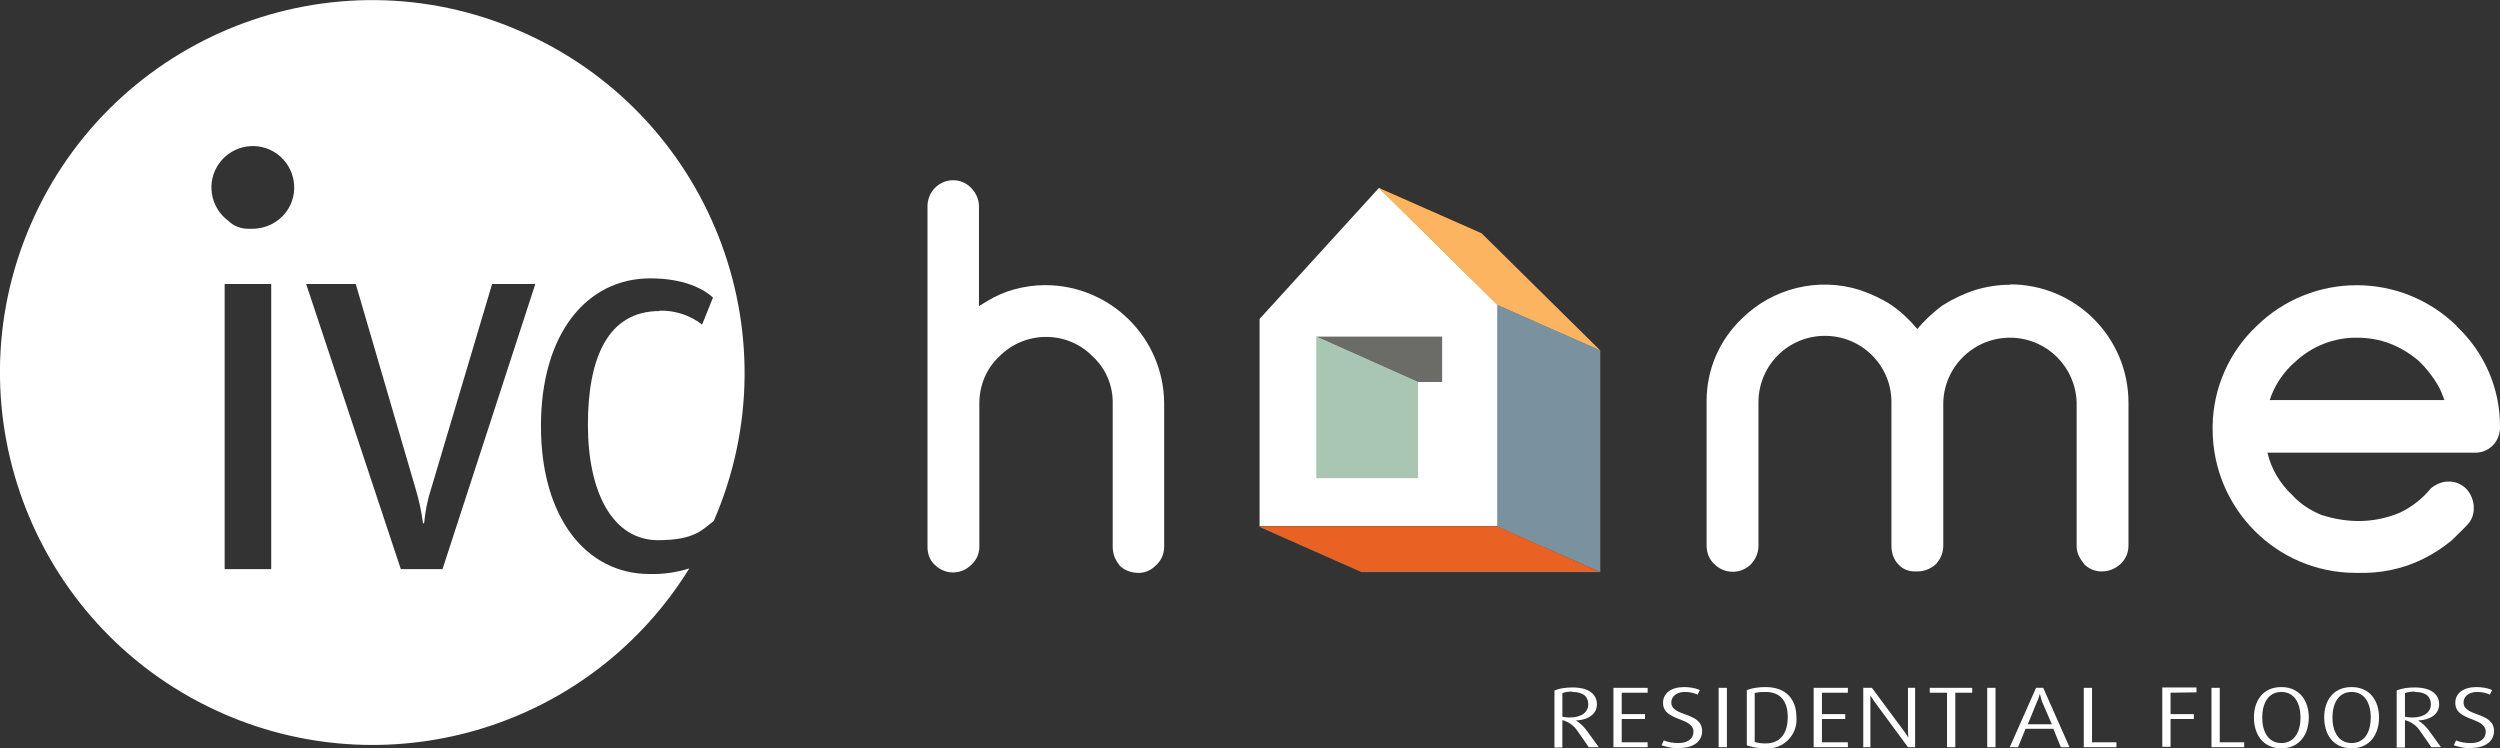
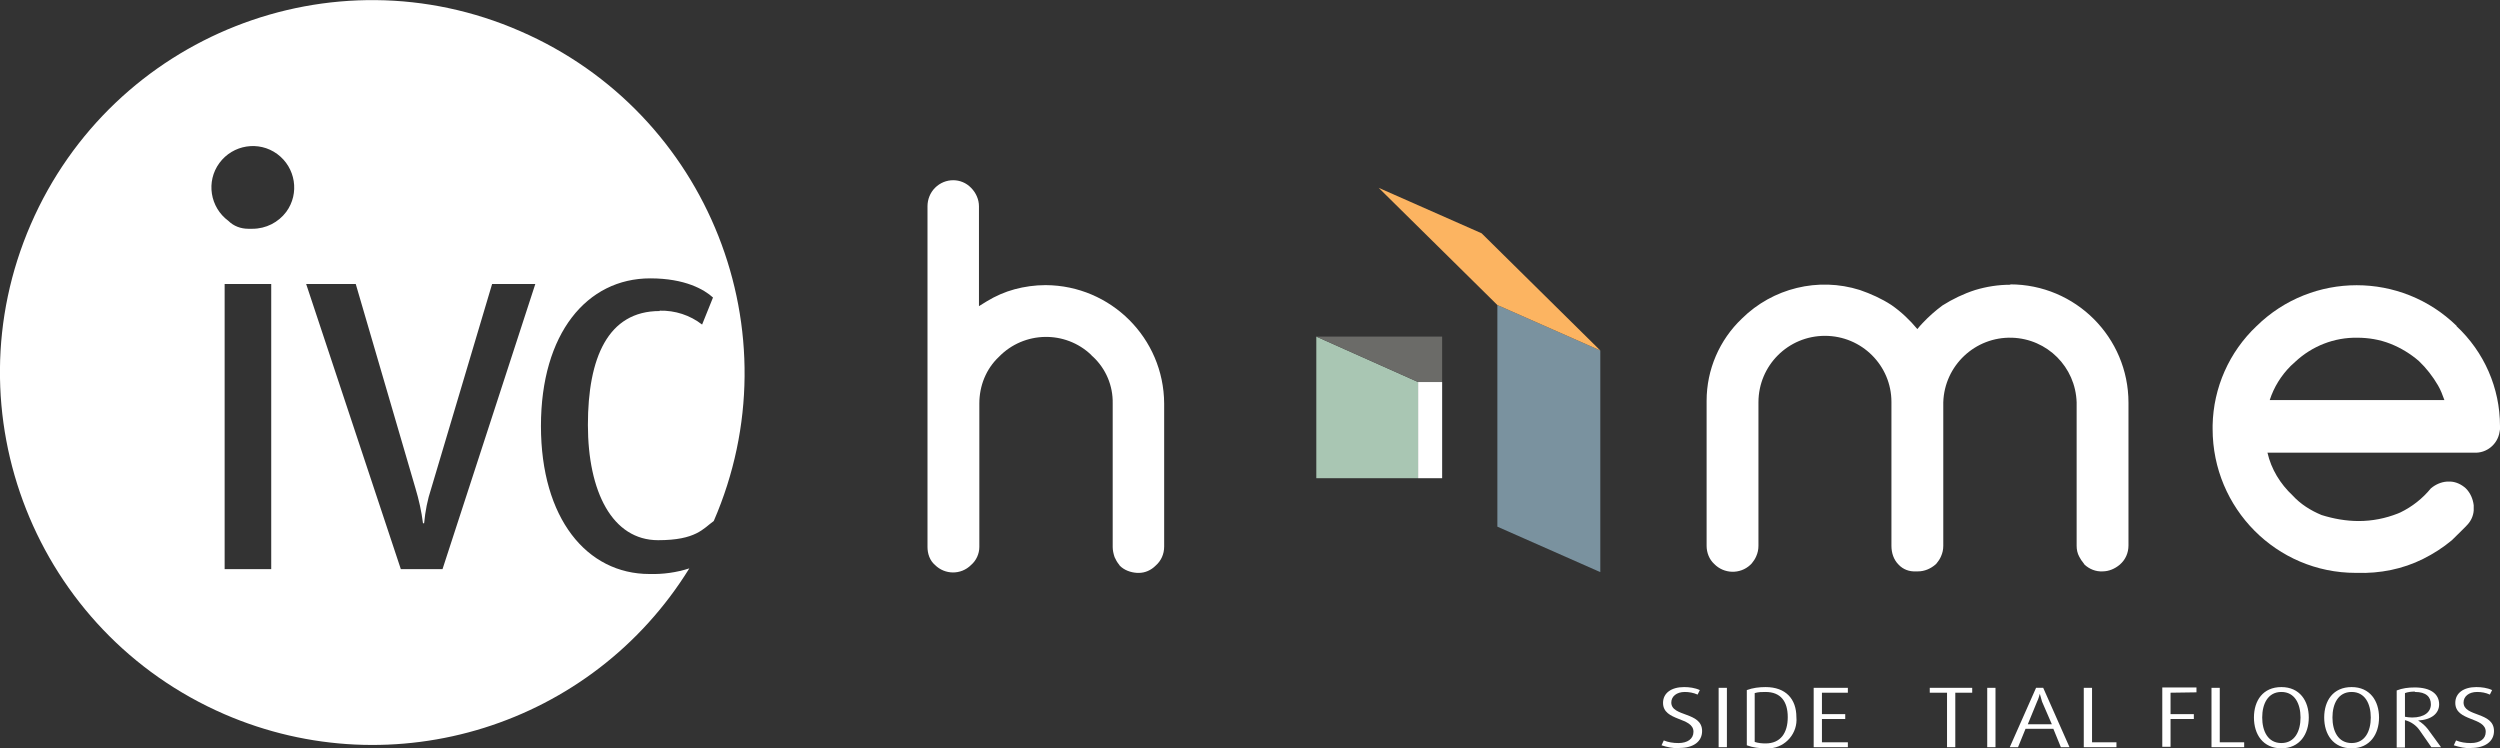
<svg xmlns="http://www.w3.org/2000/svg" id="Layer_1" data-name="Layer 1" width="66.55" height="19.92" viewBox="0 0 66.55 19.92">
  <rect x="0" y="0" width="66.55" height="19.92" fill="#333333" stroke="none" />
  <g>
    <path d="m11.78,15.15h-1.11l-2.52-7.59h1.32l1.59,5.44c.09.3.16.61.2.93h.03c.03-.32.09-.63.19-.93l1.62-5.44h1.15l-2.47,7.59ZM6.73,6.09h-.12c-.2,0-.39-.07-.53-.21-.49-.36-.6-1.05-.24-1.54.36-.49,1.05-.6,1.54-.24.49.36.6,1.05.24,1.54-.21.28-.54.45-.9.45m.5,9.06h-1.24v-7.59h1.24v7.59Zm10.34-6.87c-1.38,0-1.91,1.25-1.91,3.03s.65,3.07,1.87,3.07c1.01,0,1.2-.31,1.48-.51,2.18-5.02-.13-10.86-5.15-13.04C8.84-1.36,3,.95.82,5.97c-2.18,5.02.13,10.86,5.15,13.04,4.52,1.96,9.79.31,12.38-3.88-.34.11-.7.16-1.06.15-1.67,0-2.89-1.48-2.89-3.94s1.22-3.93,2.91-3.93c.93,0,1.44.3,1.67.51l-.29.72c-.32-.25-.72-.38-1.13-.37" fill="#fff" />
-     <path d="m41.85,18.41c-.09,0-.18.01-.26.04v.63c.06.01.12.02.19.02.33,0,.5-.15.5-.35s-.13-.33-.42-.33m.44,1.48l-.32-.46c-.09-.13-.23-.23-.39-.27v.73h-.21v-1.52c.15-.06.31-.08.48-.08.42,0,.65.17.65.45,0,.24-.2.41-.56.43.1.06.19.14.26.23l.35.48h-.26Z" fill="#fff" />
  </g>
-   <polygon points="42.95 18.31 42.95 19.89 43.86 19.89 43.86 19.76 43.17 19.76 43.17 19.14 43.79 19.14 43.79 19.01 43.17 19.01 43.17 18.44 43.86 18.44 43.86 18.31 42.95 18.31" fill="#fff" />
  <path d="m44.7,19.92c-.16,0-.32-.03-.47-.08l.06-.13c.12.05.25.07.39.07.24,0,.4-.11.4-.3,0-.4-.81-.27-.81-.77,0-.26.22-.42.56-.42.14,0,.29.02.42.08l-.06.12c-.11-.05-.23-.07-.34-.07-.22,0-.36.12-.36.28,0,.39.82.24.82.76,0,.28-.23.45-.6.45" fill="#fff" />
  <rect x="45.75" y="18.31" width=".22" height="1.58" fill="#fff" />
  <path d="m47,18.42c-.1,0-.19,0-.29.03v1.3c.09.03.19.04.29.04.4,0,.59-.28.59-.7s-.19-.67-.59-.67h0Zm0,1.5c-.17,0-.34-.02-.5-.08v-1.47c.16-.06.33-.08.5-.08.54,0,.82.32.82.8.04.42-.28.8-.7.83-.04,0-.08,0-.12,0" fill="#fff" />
  <polygon points="48.28 18.31 48.28 19.89 49.19 19.89 49.19 19.76 48.5 19.76 48.5 19.14 49.12 19.14 49.12 19.01 48.5 19.01 48.5 18.44 49.19 18.44 49.19 18.31 48.28 18.31" fill="#fff" />
-   <path d="m50.79,19.89l-.89-1.21c-.06-.09-.09-.13-.11-.17,0,.03,0,.1,0,.2v1.18h-.19v-1.58h.23l.86,1.16c.04.05.08.11.11.17,0-.06-.01-.12-.01-.19v-1.14h.19v1.58h-.2Z" fill="#fff" />
  <polygon points="51.37 18.31 51.37 18.44 51.83 18.44 51.83 19.89 52.05 19.89 52.05 18.44 52.5 18.44 52.5 18.31 51.37 18.31" fill="#fff" />
  <rect x="52.9" y="18.31" width=".22" height="1.58" fill="#fff" />
  <path d="m54.36,18.68c-.02-.07-.04-.14-.06-.21-.02.07-.04.14-.07.2l-.25.61h.64l-.26-.6Zm.5,1.21l-.2-.49h-.74l-.2.49h-.22l.7-1.58h.19l.7,1.58h-.22Z" fill="#fff" />
  <polygon points="55.47 18.31 55.47 19.89 56.34 19.89 56.34 19.76 55.69 19.76 55.69 18.31 55.47 18.31" fill="#fff" />
  <polygon points="57.56 18.3 57.56 19.88 57.78 19.88 57.78 19.14 58.4 19.14 58.4 19.01 57.78 19.01 57.78 18.44 58.47 18.43 58.47 18.3 57.56 18.3" fill="#fff" />
  <polygon points="58.87 18.31 58.87 19.89 59.74 19.89 59.74 19.76 59.09 19.76 59.09 18.31 58.87 18.31" fill="#fff" />
  <g>
    <path d="m60.73,18.42c-.36,0-.51.32-.51.68s.15.68.51.68.51-.32.51-.68-.15-.68-.51-.68m0,1.5c-.49,0-.73-.37-.73-.82s.24-.81.73-.81.73.37.73.81-.24.82-.73.82" fill="#fff" />
    <path d="m62.6,18.42c-.36,0-.51.32-.51.68s.15.68.51.68.51-.32.51-.68-.15-.68-.51-.68m0,1.5c-.49,0-.73-.37-.73-.82s.24-.81.73-.81.73.37.73.81-.24.82-.73.82" fill="#fff" />
    <path d="m64.28,18.41c-.09,0-.18.01-.26.04v.63c.06.01.12.02.19.02.33,0,.5-.15.5-.35s-.13-.33-.42-.33m.44,1.48l-.32-.46c-.09-.13-.23-.23-.39-.27v.73h-.22v-1.52c.15-.06.31-.08.48-.08.42,0,.65.17.65.45,0,.24-.2.41-.56.43.1.06.19.14.26.23l.35.48h-.26Z" fill="#fff" />
    <path d="m65.79,19.92c-.16,0-.32-.03-.47-.08l.06-.13c.12.05.25.07.39.07.25,0,.4-.11.4-.3,0-.4-.81-.27-.81-.77,0-.26.22-.42.56-.42.14,0,.29.02.42.08l-.06.12c-.11-.05-.22-.07-.34-.07-.22,0-.36.12-.36.28,0,.39.81.24.81.76,0,.28-.24.45-.61.45" fill="#fff" />
    <path d="m27.83,7.59c-.28,0-.56.04-.82.11-.26.07-.51.18-.74.32-.07.04-.14.09-.21.13v-2.66c0-.18-.08-.36-.21-.49-.26-.27-.69-.27-.96,0-.13.13-.2.31-.2.49v9.07c0,.18.06.36.2.48.26.26.69.27.96,0h0c.14-.12.22-.3.22-.48v-3.82c0-.47.18-.92.52-1.24.67-.69,1.77-.71,2.46-.05.01.02.03.03.05.05.34.32.53.77.52,1.24v3.82c0,.09.02.18.05.27.03.07.07.14.12.2l.02.03c.12.12.29.18.46.19h.05c.16,0,.32-.07.44-.19.15-.13.23-.31.23-.51v-3.81c-.01-1.74-1.42-3.14-3.15-3.15h0Z" fill="#fff" />
    <path d="m53.51,7.58c-.32,0-.63.05-.93.14-.31.1-.6.24-.87.41-.19.14-.37.3-.53.47-.05.05-.09.1-.14.16-.2-.24-.43-.46-.69-.64-.26-.17-.55-.3-.84-.4-1.11-.35-2.32-.05-3.14.76-.6.57-.94,1.36-.94,2.19v3.86c0,.18.07.36.2.48.26.27.69.28.96.03l.04-.04c.05-.06.09-.12.12-.19.04-.09.06-.18.06-.28v-3.82c0-.98.79-1.77,1.77-1.77.98,0,1.77.79,1.77,1.76h0v3.83c0,.19.06.37.19.5.12.13.29.19.46.18h.06c.17,0,.33-.07.46-.18l.03-.03c.05-.06.09-.12.12-.19.04-.09.06-.18.06-.28v-3.82c.03-.98.85-1.75,1.83-1.72.94.03,1.69.78,1.72,1.72v3.82c0,.1.02.2.07.29.03.06.07.12.12.18l.02.03c.13.12.3.19.48.18.17,0,.33-.07.46-.18.15-.13.23-.31.23-.51v-3.8c0-1.74-1.41-3.15-3.15-3.15h.01Z" fill="#fff" />
    <path d="m60.42,10.65c.11-.34.3-.65.56-.91l.12-.11c.45-.42,1.04-.65,1.65-.64.3,0,.6.05.88.16.28.11.54.27.76.46.2.19.37.41.51.65.07.12.12.25.17.39h-4.64Zm4.98-1.97c-1.48-1.45-3.85-1.45-5.33,0-.73.69-1.15,1.64-1.17,2.64v.1c0,2.11,1.7,3.83,3.81,3.83h.03c.61.02,1.22-.1,1.76-.37.28-.14.53-.3.77-.5l.02-.02c.19-.19.31-.3.4-.4.09-.1.15-.23.16-.37v-.03s0-.08,0-.11c-.02-.17-.09-.33-.21-.45-.11-.1-.25-.17-.4-.18h-.1c-.16.01-.31.08-.43.18-.22.27-.5.49-.81.64l-.07.03c-.33.13-.68.2-1.04.2-.34,0-.67-.06-.99-.16-.29-.12-.56-.29-.77-.52-.33-.31-.57-.7-.67-1.14h5.5c.33.02.63-.22.68-.56.01-.05.02-.1.01-.15,0-1.01-.42-1.97-1.16-2.66" fill="#fff" />
  </g>
-   <polygon points="36.71 5 39.87 8.12 39.87 14.02 39.89 14.01 33.53 14.01 33.53 8.49 36.71 5" fill="#fff" />
-   <polygon points="33.51 14.02 39.87 14.02 42.6 15.23 36.24 15.23 33.51 14.02" fill="#e96224" />
  <polygon points="42.6 9.33 39.86 8.12 39.86 14.02 42.6 15.23 42.6 9.33" fill="#7a929f" />
  <polygon points="39.44 6.21 36.7 5 39.86 8.12 42.6 9.33 39.44 6.21" fill="#fcb461" />
  <polygon points="37.75 10.17 35.04 8.96 35.04 12.73 37.75 12.73 37.75 10.17" fill="#a9c6b3" />
  <polygon points="37.75 10.17 38.39 10.17 38.39 8.96 35.04 8.96 37.75 10.17" fill="#6b6b68" />
  <rect x="37.75" y="10.17" width=".64" height="2.56" fill="#fff" />
</svg>